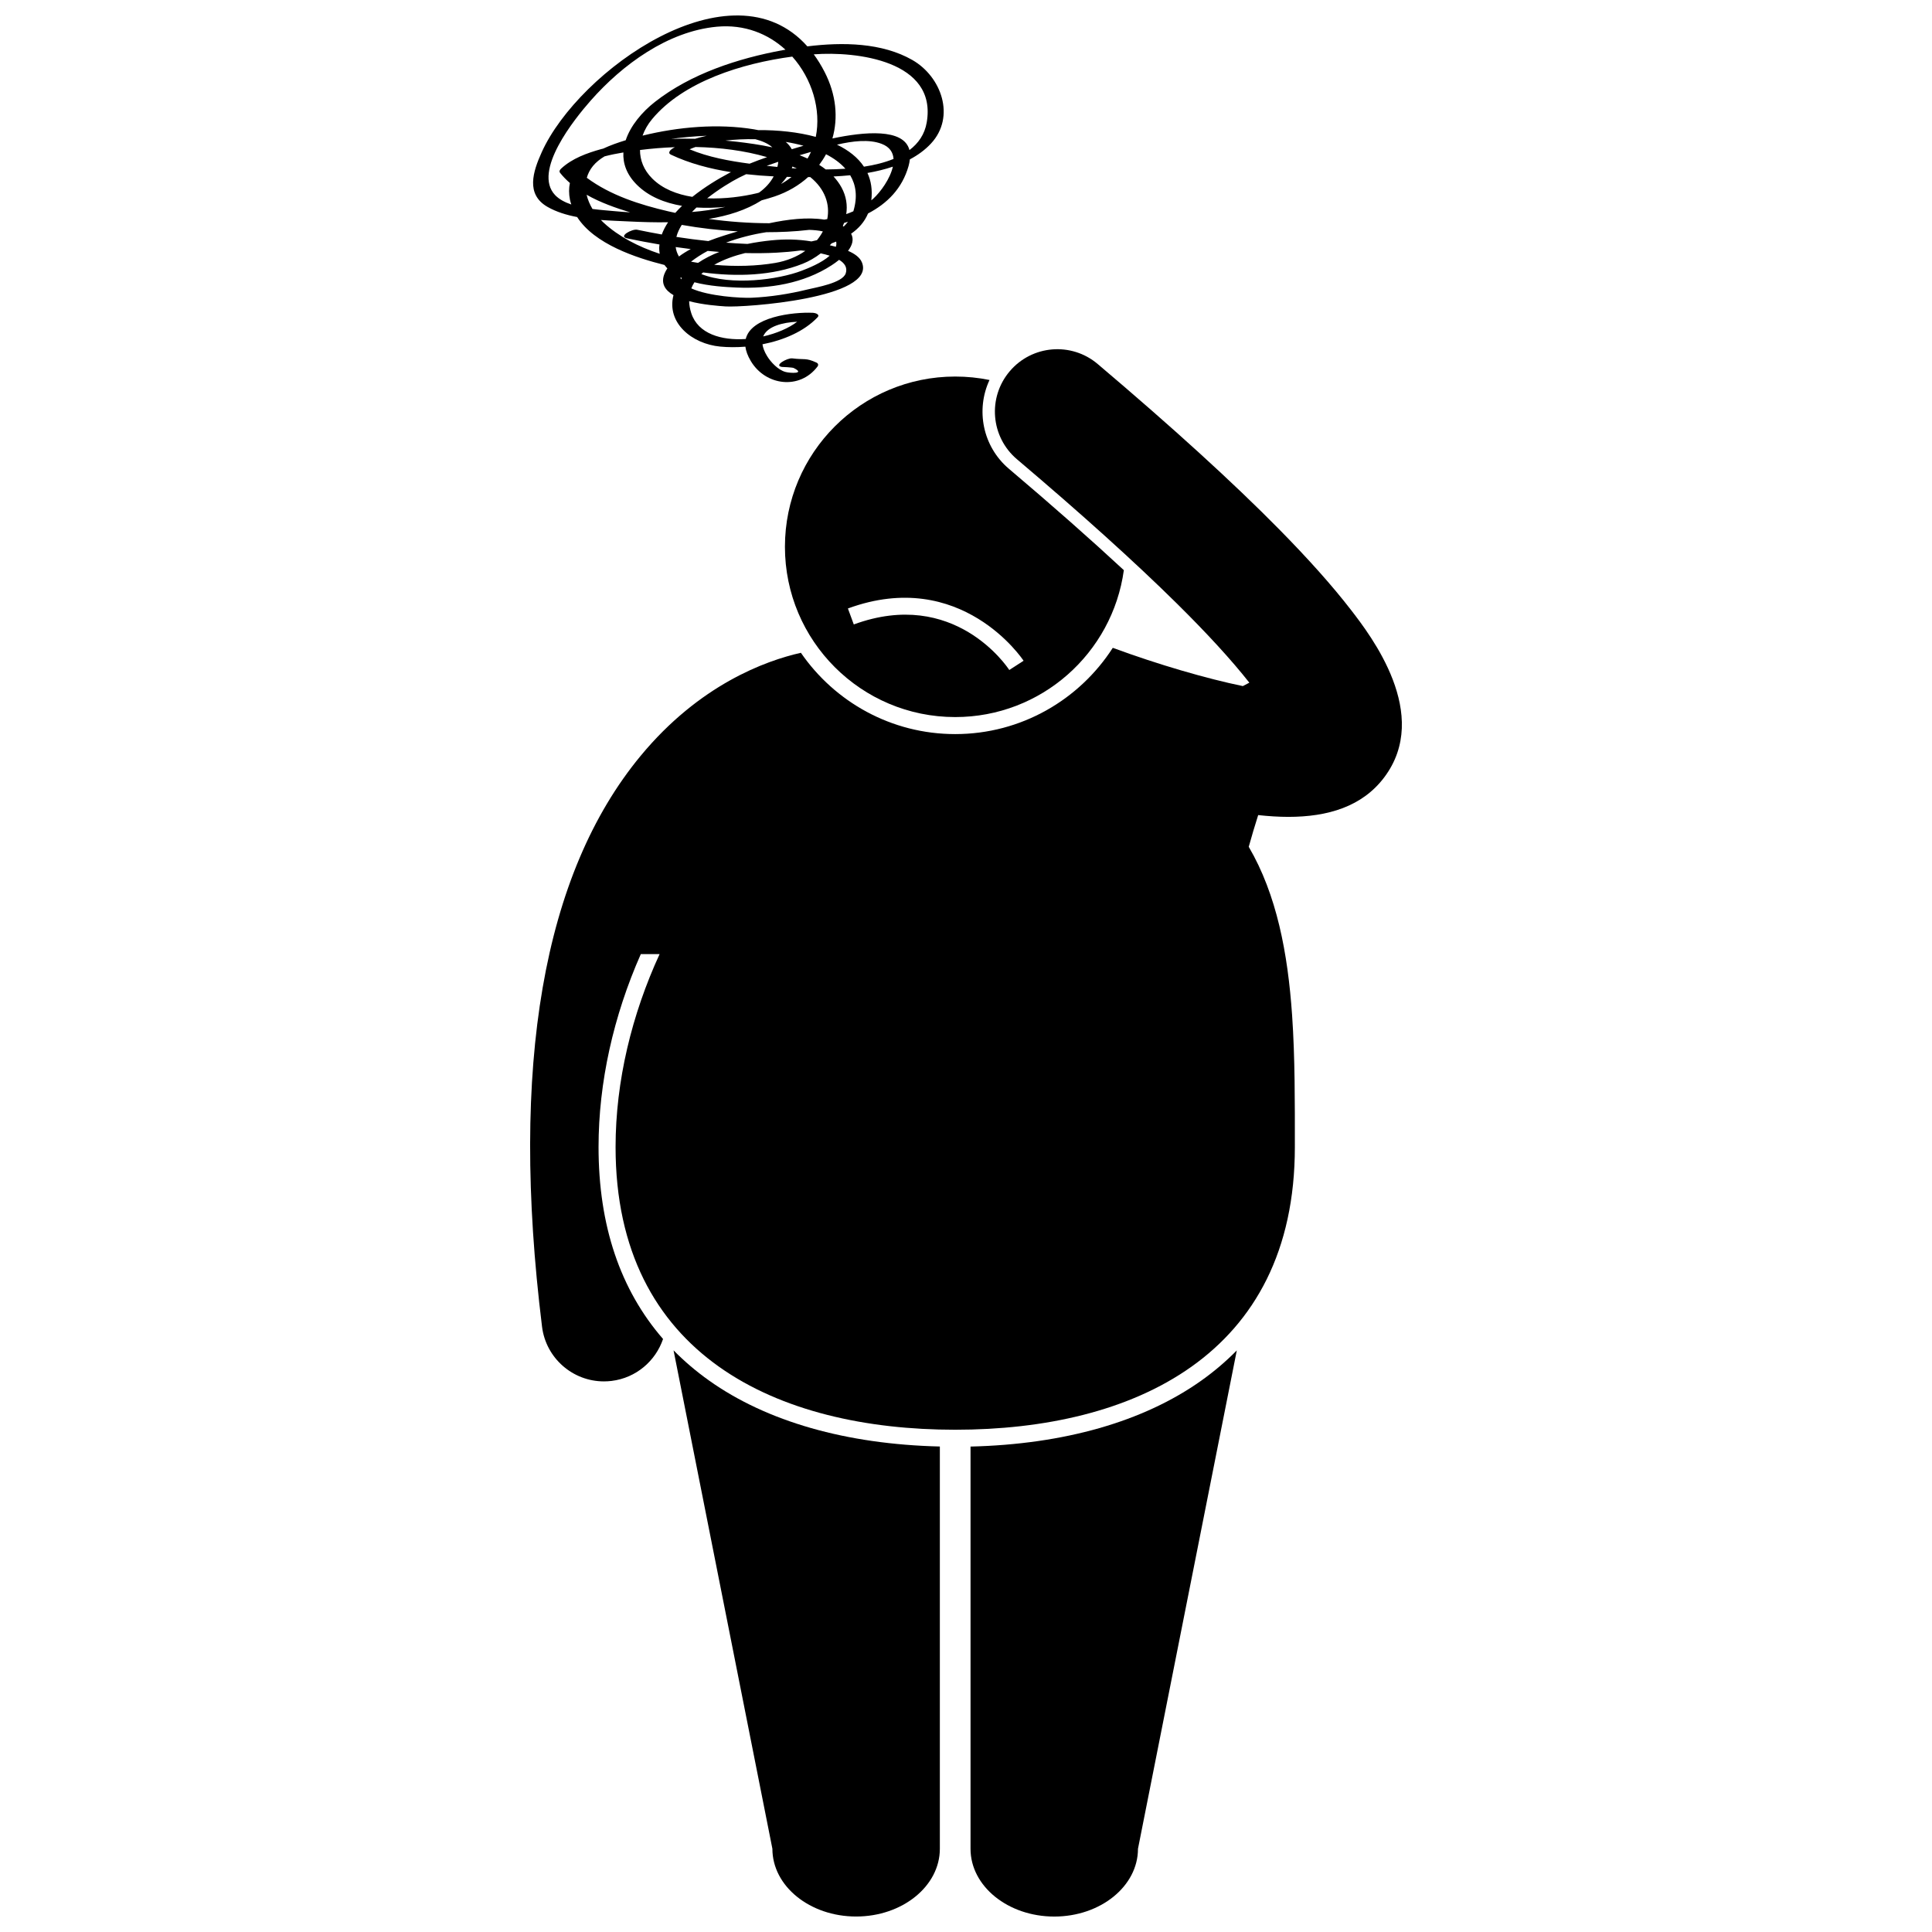
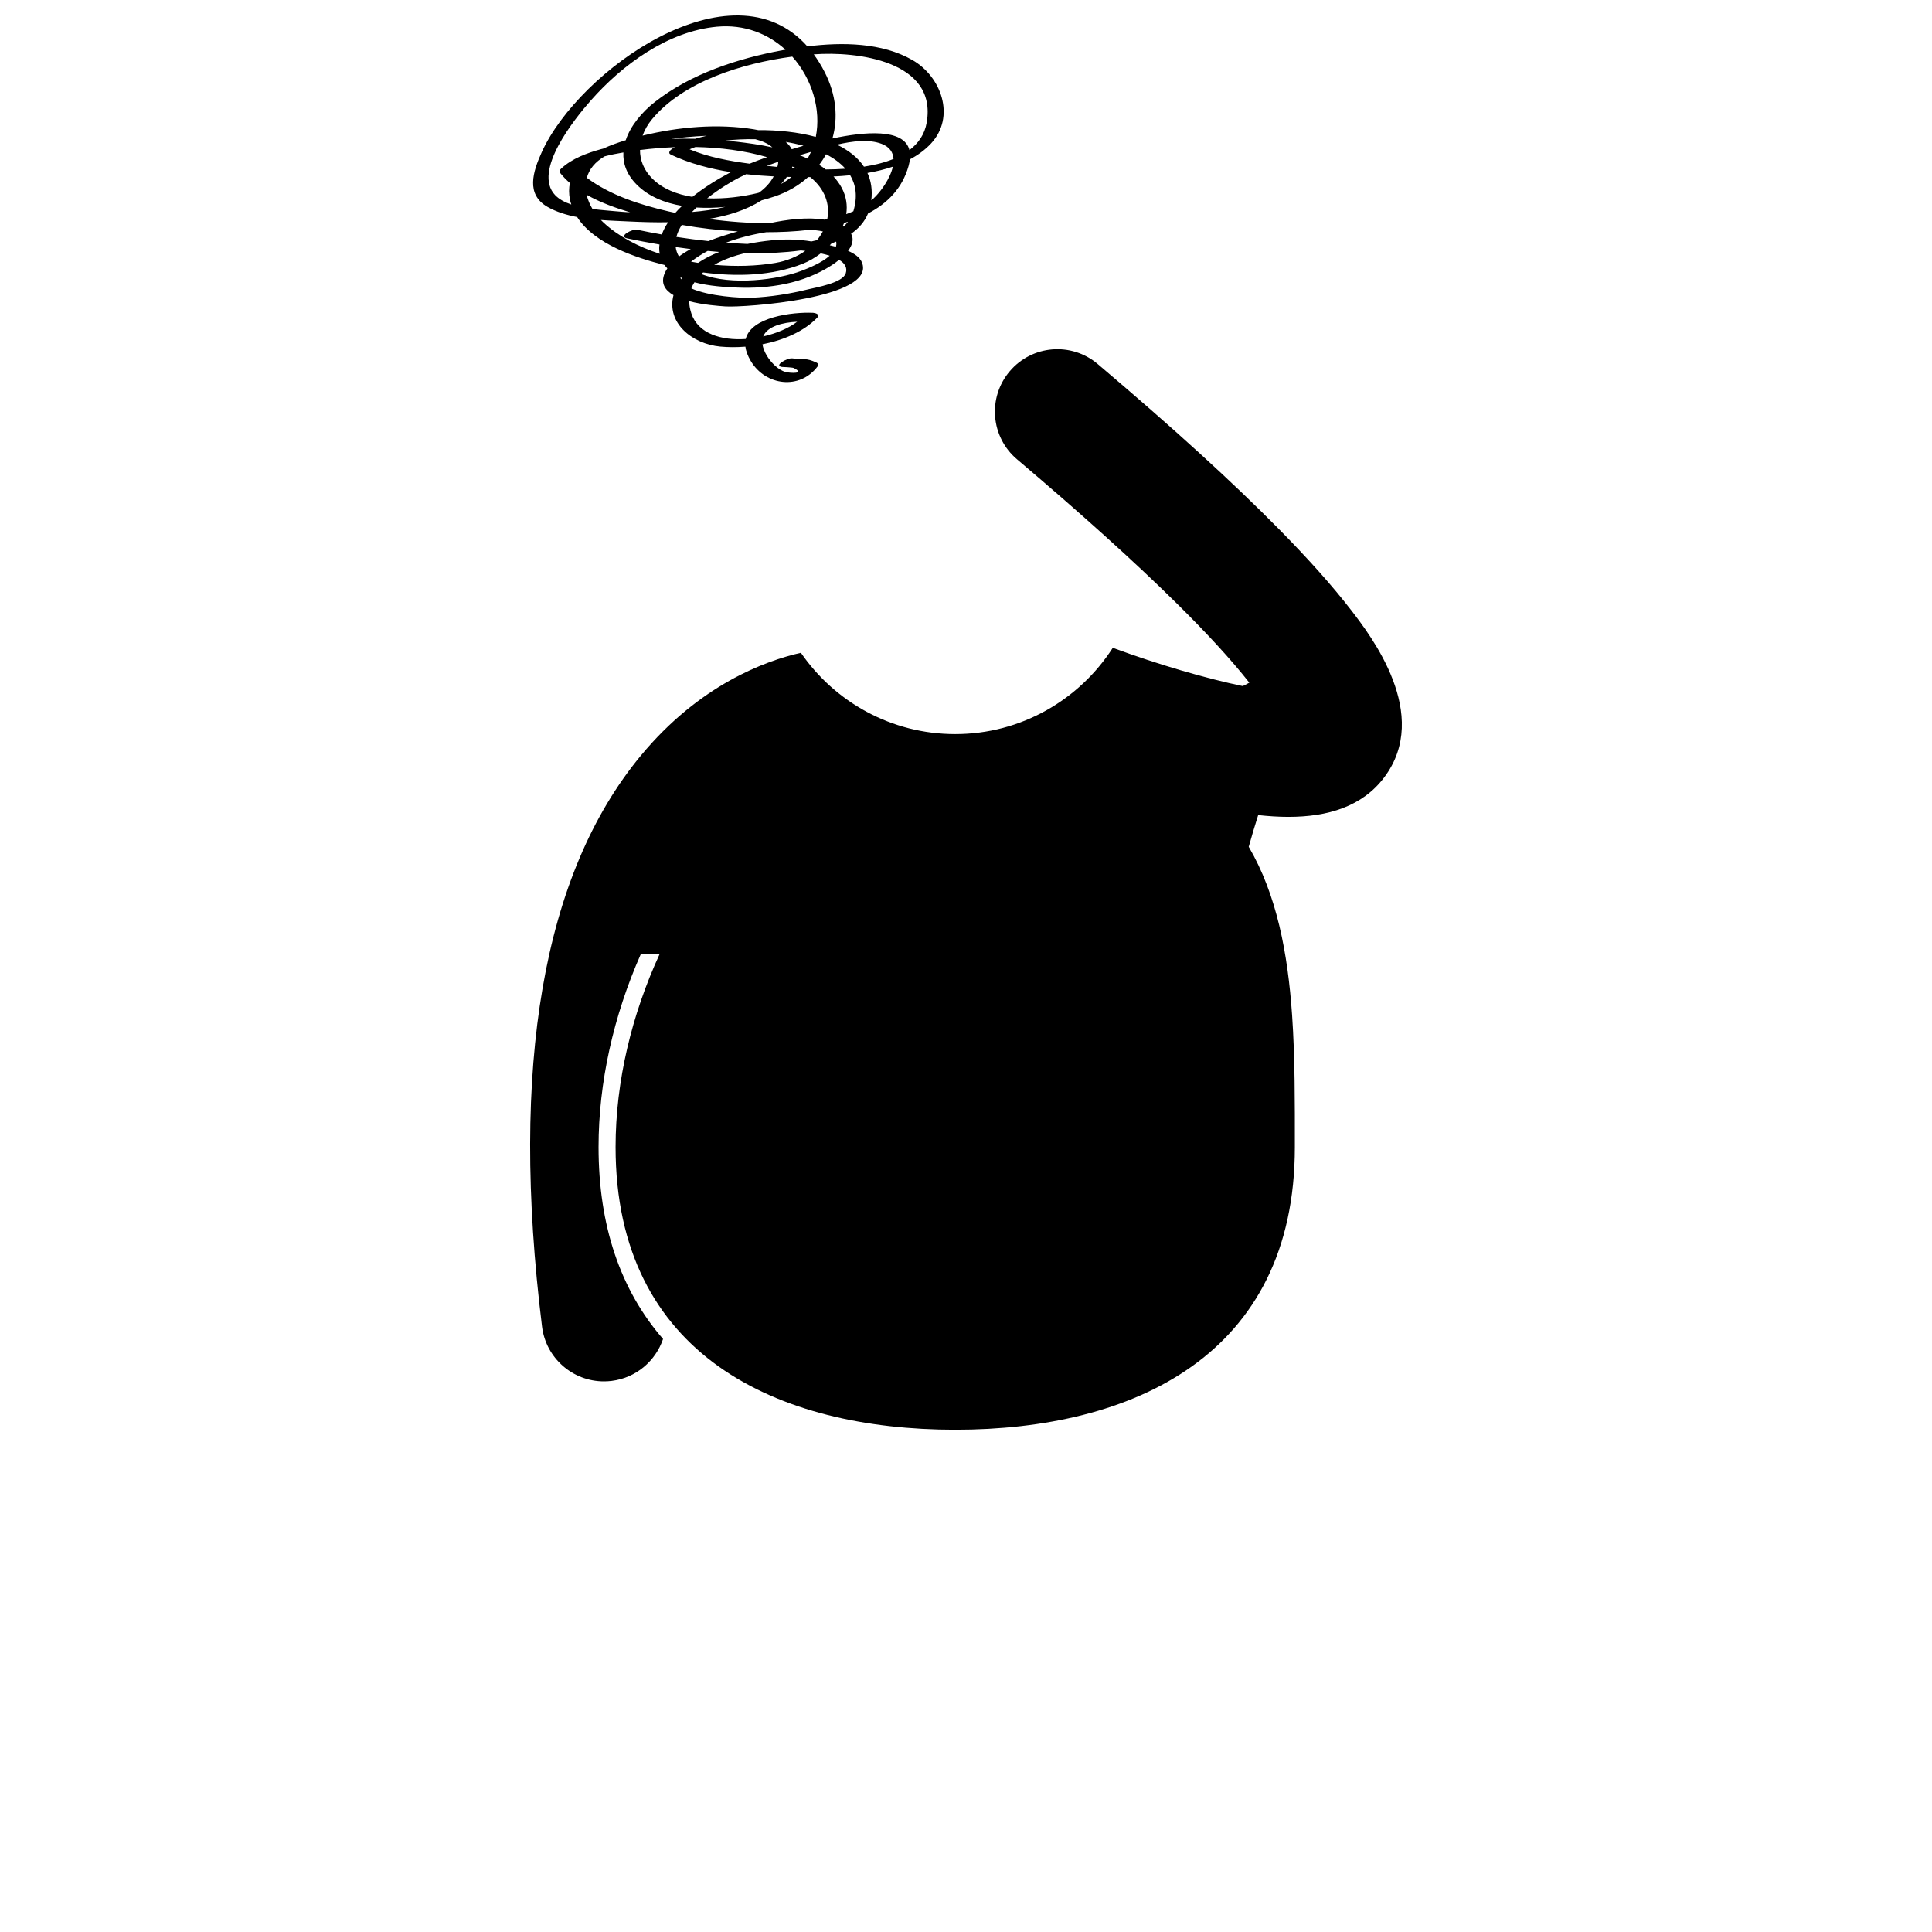
<svg xmlns="http://www.w3.org/2000/svg" width="800px" height="800px" version="1.1" viewBox="144 144 512 512">
  <defs>
    <clipPath id="c">
-       <path d="m401 501h71v150.9h-71z" />
-     </clipPath>
+       </clipPath>
    <clipPath id="b">
-       <path d="m322 501h72v150.9h-72z" />
-     </clipPath>
+       </clipPath>
    <clipPath id="a">
      <path d="m285 148.09h110v97.906h-110z" />
    </clipPath>
  </defs>
  <path d="m501.97 305.57c-4.863-6.301-11.195-13.398-19.023-21.344-12.227-12.406-28.133-26.895-48.051-43.762-6.973-5.906-17.414-5.039-23.316 1.934-5.906 6.973-5.039 17.414 1.934 23.316 17.137 14.512 31.262 27.258 42.277 38.137 8.164 8.066 14.594 15.09 19.297 21.066l-1.723 0.902c-9.629-1.984-22.27-5.652-34.465-10.137-8.84 13.734-24.25 22.859-41.762 22.859-16.949 0-31.934-8.543-40.891-21.547-9.367 2.113-26.875 8.445-42.484 27.328-25.859 31.289-34.648 82.172-26.121 151.24 1.035 8.383 8.164 14.52 16.398 14.52 0.676 0 1.359-0.039 2.047-0.125 6.512-0.805 11.648-5.293 13.629-11.113-11.344-13.043-17.094-30.074-17.094-50.863 0-17.117 3.949-34.746 11.203-51.141h4.981c-7.363 15.992-11.672 33.66-11.672 51.141 0 55.281 42.977 74.914 90.008 74.914 47.027 0 90.008-19.633 90.008-74.914 0-11.754 0.055-23.594-0.73-34.953-1.141-16.465-4.059-31.91-11.492-44.621 0.777-2.797 1.617-5.606 2.504-8.402 2.723 0.297 5.402 0.473 7.992 0.473 10.434 0 19.547-2.703 25.387-10.438 12.605-16.695-3.531-37.602-8.84-44.473z" />
  <g clip-path="url(#c)">
    <path d="m401.2 527.35v106.6c0 9.918 9.938 17.957 22.191 17.957 12.25 0 22.184-8.039 22.184-17.957l26.191-132.08c-2.832 2.875-5.949 5.543-9.379 7.984-15.328 10.895-36.418 16.906-61.188 17.5z" />
  </g>
  <g clip-path="url(#b)">
    <path d="m322.5 501.86 26.191 132.08c0 9.918 9.938 17.957 22.188 17.957 12.254 0 22.191-8.039 22.191-17.957v-106.6c-24.766-0.594-45.863-6.606-61.188-17.5-3.434-2.438-6.551-5.109-9.383-7.984z" />
  </g>
-   <path d="m397.14 334.03c22.816 0 41.668-16.941 44.691-38.93-8.762-8.125-18.898-17.078-30.457-26.863-6.973-5.906-8.832-15.625-5.144-23.535-2.938-0.602-5.977-0.914-9.09-0.914-24.918 0-45.125 20.203-45.125 45.121 0.004 24.918 20.207 45.121 45.125 45.121zm18.121-14.922-1.895 1.223-1.895 1.227c-0.582-0.895-14.609-21.844-41.207-12.074l-1.559-4.234c30.055-11.027 46.395 13.609 46.555 13.859z" />
  <g clip-path="url(#a)">
    <path d="m374.04 200.57c5.059-2.633 9.055-6.602 10.738-12.566 0.18-0.637 0.277-1.215 0.344-1.766 2.102-1.117 4.012-2.488 5.606-4.207 6.578-7.09 2.738-17.734-4.945-22.129-8.051-4.606-18.426-4.769-27.824-3.613-20.059-22.586-60.633 6.426-70.395 28.043-2.32 5.141-4.297 11.164 1.543 14.5 2.328 1.328 5.019 2.152 7.844 2.688 4.609 7.195 15.641 10.816 23.141 12.699 0.23 0.316 0.484 0.617 0.762 0.902-0.27 0.414-0.512 0.84-0.703 1.285-1.145 2.672 0.094 4.519 2.328 5.809-1.898 7.34 4.883 12.93 12.402 13.637 2.086 0.195 4.344 0.207 6.656 0.02 0.145 1.137 0.594 2.398 1.434 3.809 3.91 6.57 12.98 7.695 17.684 1.445 0.305-0.406 0.168-0.828-0.277-1.035-2.859-1.324-3.137-0.695-6.414-1.117-1.301-0.168-5.035 1.934-2.738 2.269-0.004-0.027 2.781 0.125 3.086 0.273 3.262 1.598-0.934 1.402-2.191 1.047-1.926-0.543-3.824-2.551-4.828-4.188-0.73-1.188-1.098-2.215-1.23-3.133 5.582-1.09 11.012-3.383 14.598-7.148 0.75-0.789-0.664-1.172-1.156-1.195-5.512-0.254-16.508 1.117-17.875 6.941-6.418 0.434-12.637-1.355-14.426-6.816-0.371-1.137-0.551-2.203-0.574-3.207 3.68 0.973 7.812 1.262 9.609 1.387 4.871 0.344 40.18-2.144 36.168-11.695-0.562-1.34-1.98-2.305-3.664-3.031 1.102-1.449 1.629-3.043 0.812-4.539 1.977-1.371 3.555-3.129 4.488-5.367zm-18.781 28.695c-2.25 1.719-5.496 3.098-9.004 3.894 1.062-2.672 5.148-3.719 9.004-3.894zm12.336-25.227c-0.078-0.051-0.156-0.098-0.238-0.145 0.117-0.27 0.234-0.535 0.332-0.809 0.344-0.102 0.688-0.207 1.023-0.316-0.336 0.457-0.711 0.875-1.117 1.27zm-43.133 14c-0.066-0.176-0.105-0.359-0.125-0.551 0.125 0.059 0.242 0.125 0.371 0.18-0.086 0.121-0.16 0.25-0.246 0.371zm29.5-59.039c5.254 5.894 7.695 14.082 6.227 21.277-4.699-1.281-10.027-1.832-15.266-1.793-0.375-0.078-0.754-0.152-1.129-0.215-9.504-1.562-19.98-0.664-29.508 1.676 0.547-1.535 1.398-3.019 2.527-4.375 8.332-10.008 23.891-14.797 37.148-16.57zm16.219 40.871c-0.012 0.047-0.039 0.086-0.055 0.133-0.609 0.266-1.227 0.516-1.863 0.738 0.348-2.305 0.035-4.707-1.258-7.07-0.582-1.062-1.297-2.023-2.113-2.902 1.449-0.07 2.93-0.176 4.418-0.324 1.527 2.559 1.98 5.676 0.871 9.426zm-7.742 2.332c-4.461-0.727-9.824-0.051-14.566 0.957-5.359-0.012-10.73-0.395-16.051-1.145 5.059-0.816 9.902-2.316 14.02-4.926 1.223-0.328 2.402-0.676 3.492-1.043 3.445-1.172 6.406-2.93 8.824-5.113h0.051c0.172 0 0.348-0.004 0.52-0.004 3.957 3.199 5.266 7.289 4.504 11.137-0.262 0.051-0.527 0.094-0.793 0.137zm-33.871-3.211c2.531 0.156 5.113 0.086 7.656-0.16-2.945 0.715-6.012 1.117-8.844 1.348 0.383-0.402 0.777-0.801 1.188-1.188zm23.949-8.121c0.414 0.012 0.828 0.023 1.238 0.031-0.844 0.676-1.77 1.297-2.781 1.863 0.504-0.562 1-1.133 1.457-1.754 0.035-0.051 0.055-0.094 0.086-0.141zm-24.207-7.914c6.465 0.129 12.965 0.934 18.973 2.688-1.562 0.539-3.109 1.113-4.637 1.734-5.371-0.719-10.895-1.715-15.895-3.809 0.488-0.215 1.004-0.422 1.559-0.613zm21.934 3.918c-0.02 0.328-0.07 0.672-0.152 1.031-0.027 0.113-0.062 0.223-0.09 0.336-1-0.098-1.945-0.199-2.82-0.301 1.012-0.371 2.035-0.727 3.062-1.066zm3.766 1.258c0.289 0.129 0.582 0.25 0.867 0.387 0.094 0.047 0.18 0.098 0.273 0.145-0.445-0.027-0.883-0.059-1.316-0.09 0.062-0.148 0.125-0.297 0.176-0.441zm1.887-2.996c0.484-0.141 0.969-0.281 1.445-0.418 0.496-0.145 1.027-0.301 1.574-0.465-0.27 0.602-0.574 1.191-0.91 1.762-0.691-0.312-1.395-0.605-2.109-0.879zm-0.355-2.106c-0.57 0.168-1.141 0.34-1.715 0.516-0.383-0.719-0.922-1.367-1.602-1.941 1.617 0.262 3.195 0.605 4.711 1.02-0.543 0.156-1.012 0.293-1.395 0.406zm-6.863 0.016c-3.336-0.719-6.613-1.156-9.402-1.484-1.008-0.117-2.027-0.211-3.047-0.305 2.512-0.293 5.203-0.422 7.938-0.367 1.863 0.484 3.434 1.18 4.512 2.156zm-20.484-2.269c-2.102-0.051-4.207-0.055-6.312 0.02 2.418-0.316 5.809-0.676 9.414-0.824-1.078 0.246-2.125 0.512-3.102 0.805zm-5.359 2.227c-0.211 0.121-0.438 0.238-0.633 0.367-0.543 0.348-1.355 1.164-0.406 1.613 4.875 2.312 10.328 3.75 15.926 4.637-0.203 0.105-0.414 0.203-0.617 0.309-2.719 1.438-6.324 3.598-9.629 6.242-4.09-0.652-7.883-2.121-10.629-4.863-2.258-2.254-3.25-4.894-3.242-7.555 2.988-0.379 6.086-0.637 9.23-0.75zm16.992 8.086c0.629-0.32 1.27-0.629 1.914-0.93 2.434 0.273 4.875 0.461 7.293 0.582-0.922 1.727-2.266 3.141-3.887 4.305-0.168 0.043-0.32 0.102-0.488 0.141-3.828 0.914-8.582 1.562-13.254 1.367 3.133-2.473 6.418-4.438 8.422-5.465zm23-2.188c-0.551-0.43-1.125-0.832-1.73-1.211 0.672-0.898 1.285-1.836 1.809-2.816 2.055 1.051 3.801 2.328 5.137 3.84-1.73 0.117-3.481 0.18-5.215 0.188zm2.981-6.566c4.16-0.973 8.504-1.488 11.84-0.215 2.144 0.816 3.035 2.285 3.148 3.996-2.348 0.961-5.016 1.621-7.84 2.055-1.625-2.441-4.109-4.371-7.148-5.836zm-56.605 2.062c-0.152 2.91 0.848 5.859 3.586 8.582 3.106 3.09 7.34 4.797 11.961 5.574-0.629 0.602-1.234 1.219-1.797 1.855-0.605-0.133-1.211-0.254-1.816-0.398-7.559-1.766-15.328-4.227-21.629-8.898 0.301-1.074 0.816-2.125 1.621-3.113 0.82-1.008 1.883-1.848 3.086-2.566 1.656-0.434 3.332-0.758 4.988-1.035zm1.805 15.875c-1.414-0.086-2.82-0.188-4.227-0.324-1.617-0.156-3.656-0.297-5.766-0.57-0.711-1.188-1.254-2.465-1.555-3.769 3.621 2.059 7.699 3.496 11.547 4.664zm28.52 5.047c-2.203 0.641-5.004 1.477-7.812 2.566-2.832-0.301-5.656-0.668-8.469-1.102 0.273-1.07 0.773-2.141 1.426-3.188 4.91 0.879 9.883 1.438 14.855 1.723zm-12.473 4.684c-1.121 0.602-2.18 1.258-3.129 1.973-0.48-0.824-0.758-1.66-0.867-2.508 1.328 0.191 2.66 0.371 3.996 0.535zm22.695 0.957c1.926-0.102 4.164-0.281 6.488-0.598 0.391 0.035 0.781 0.078 1.172 0.121-2.18 1.531-4.875 2.668-7.988 3.199-4.871 0.828-10.465 1.004-16.152 0.488 2.516-1.418 5.434-2.43 8.184-3.109 2.769 0.062 5.543 0.047 8.297-0.102zm-20.758 2.703c-0.625-0.094-1.242-0.211-1.863-0.32 1.348-1.055 2.832-2 4.418-2.852 1.027 0.098 2.051 0.199 3.078 0.273-2.012 0.777-3.922 1.738-5.633 2.898zm1.344 2.535c8.898 1.172 18.305 0.914 26.395-2.305 1.648-0.656 3.273-1.602 4.777-2.754 0.836 0.18 1.637 0.383 2.367 0.621-2.141 1.914-5.668 3.316-7.43 3.988-6.195 2.367-18.625 4.031-26.59 0.875 0.152-0.145 0.316-0.289 0.48-0.426zm28.695-8.219c-3.512-0.59-7.012-0.648-10.609-0.285-1.961 0.195-4.117 0.5-6.328 0.945-0.125-0.004-0.266-0.012-0.387-0.016-1.766-0.07-3.531-0.184-5.301-0.32 3.418-1.289 7.07-2.211 10.672-2.769 3.531 0 7.441-0.148 11.379-0.621 1.133 0.039 2.426 0.141 3.606 0.406-0.43 0.809-0.953 1.586-1.562 2.324-0.48 0.129-0.973 0.238-1.469 0.336zm16.371-11.309c-0.156 0.145-0.332 0.27-0.496 0.41 0.324-2.762-0.062-5.168-1.023-7.246 2.309-0.395 4.574-0.938 6.734-1.668-0.715 3.188-3.238 6.695-5.215 8.504zm-15.68-38.277c11.211-0.836 32.688 1.668 29.867 18.059-0.539 3.137-2.199 5.516-4.578 7.32-1.488-5.879-12.094-4.848-20.414-3.082 1.559-5.445 1.02-11.625-2.074-17.633-0.883-1.719-1.844-3.266-2.867-4.66 0.023 0.004 0.047 0 0.066-0.004zm-68.605 37.316c-6.066-6.352 5.184-20.246 9.41-25.043 8.391-9.531 20.473-18.391 33.453-19.59 7.348-0.68 13.582 1.891 18.172 6.09-0.27 0.047-0.547 0.094-0.816 0.145-11.766 2.172-24.238 6.215-33.773 13.691-3.398 2.664-6.461 6.281-7.746 10.164-0.039 0.012-0.078 0.02-0.117 0.031-1.902 0.578-3.934 1.293-5.863 2.188-0.184 0.051-0.371 0.086-0.555 0.137-3.746 1.047-7.652 2.453-10.555 5.141-0.344 0.32-0.637 0.715-0.293 1.148 0.773 0.98 1.652 1.863 2.594 2.688-0.281 1.336-0.309 2.805 0.02 4.445 0.086 0.43 0.223 0.836 0.352 1.246-1.707-0.578-3.215-1.367-4.281-2.481zm12.887 7.336c-0.262-0.238-0.516-0.492-0.766-0.75 2.629 0.195 5.223 0.281 7.602 0.395 3.195 0.152 6.66 0.266 10.207 0.207-0.695 1.051-1.266 2.133-1.668 3.242-2.184-0.387-4.359-0.805-6.523-1.258-1.32-0.277-5.113 1.77-2.691 2.277 2.84 0.598 5.719 1.141 8.609 1.633-0.031 0.309-0.078 0.613-0.082 0.922-0.004 0.543 0.051 1.055 0.141 1.543-5.676-1.871-10.867-4.57-14.828-8.211zm64.125 13.383c-0.84 2.578-7.91 3.734-10.113 4.277-4.828 1.188-9.867 1.977-14.84 2.199-2.828 0.125-11.43-0.398-15.973-2.484 0.223-0.57 0.5-1.109 0.828-1.621 3.945 1.031 8.281 1.277 11.148 1.398 8.703 0.371 17.762-1.062 25.199-5.894 0.629-0.406 1.316-0.898 1.996-1.449 1.484 0.898 2.246 2.062 1.754 3.574zm-2.496-7.598c-0.016 0.191-0.059 0.379-0.113 0.562-0.551-0.148-1.094-0.281-1.617-0.398 0.16-0.168 0.324-0.332 0.48-0.504 0.414-0.145 0.812-0.305 1.211-0.469 0.047 0.254 0.066 0.52 0.039 0.809z" />
  </g>
  <path d="m351.27 241.25c-0.02-0.004-0.027-0.008-0.047-0.008 0.004 0 0.016 0.004 0.047 0.008z" />
</svg>